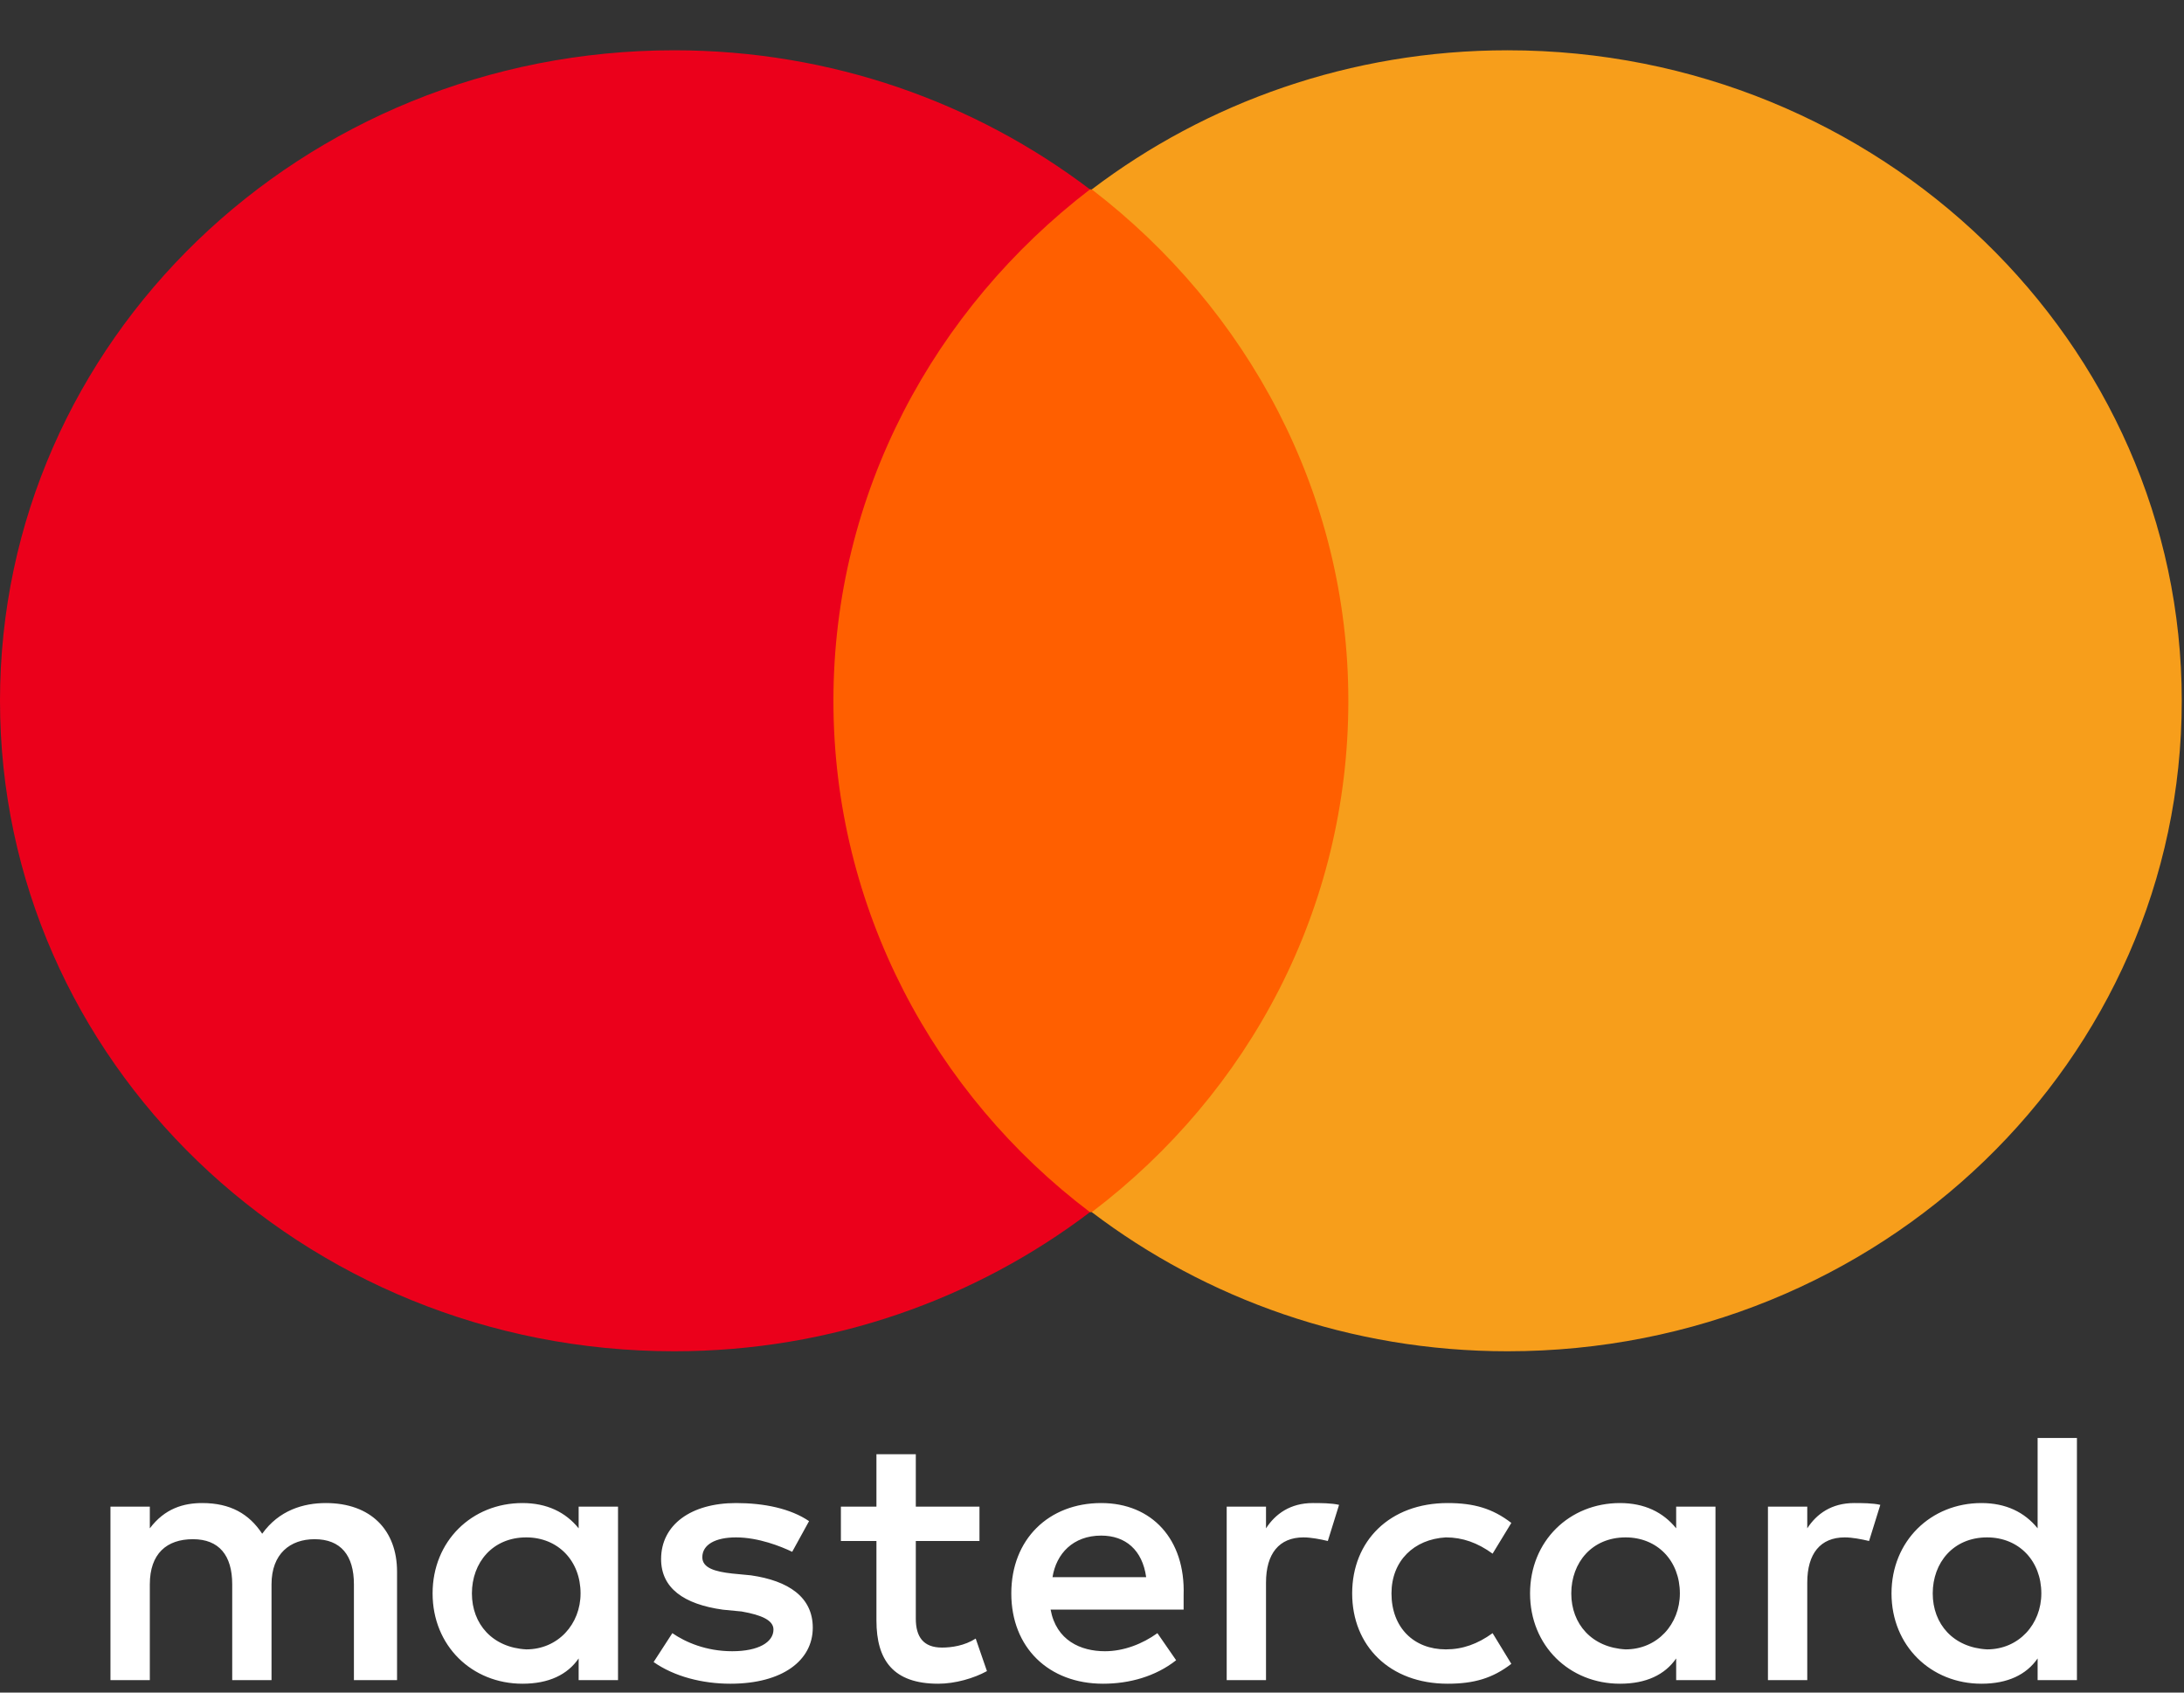
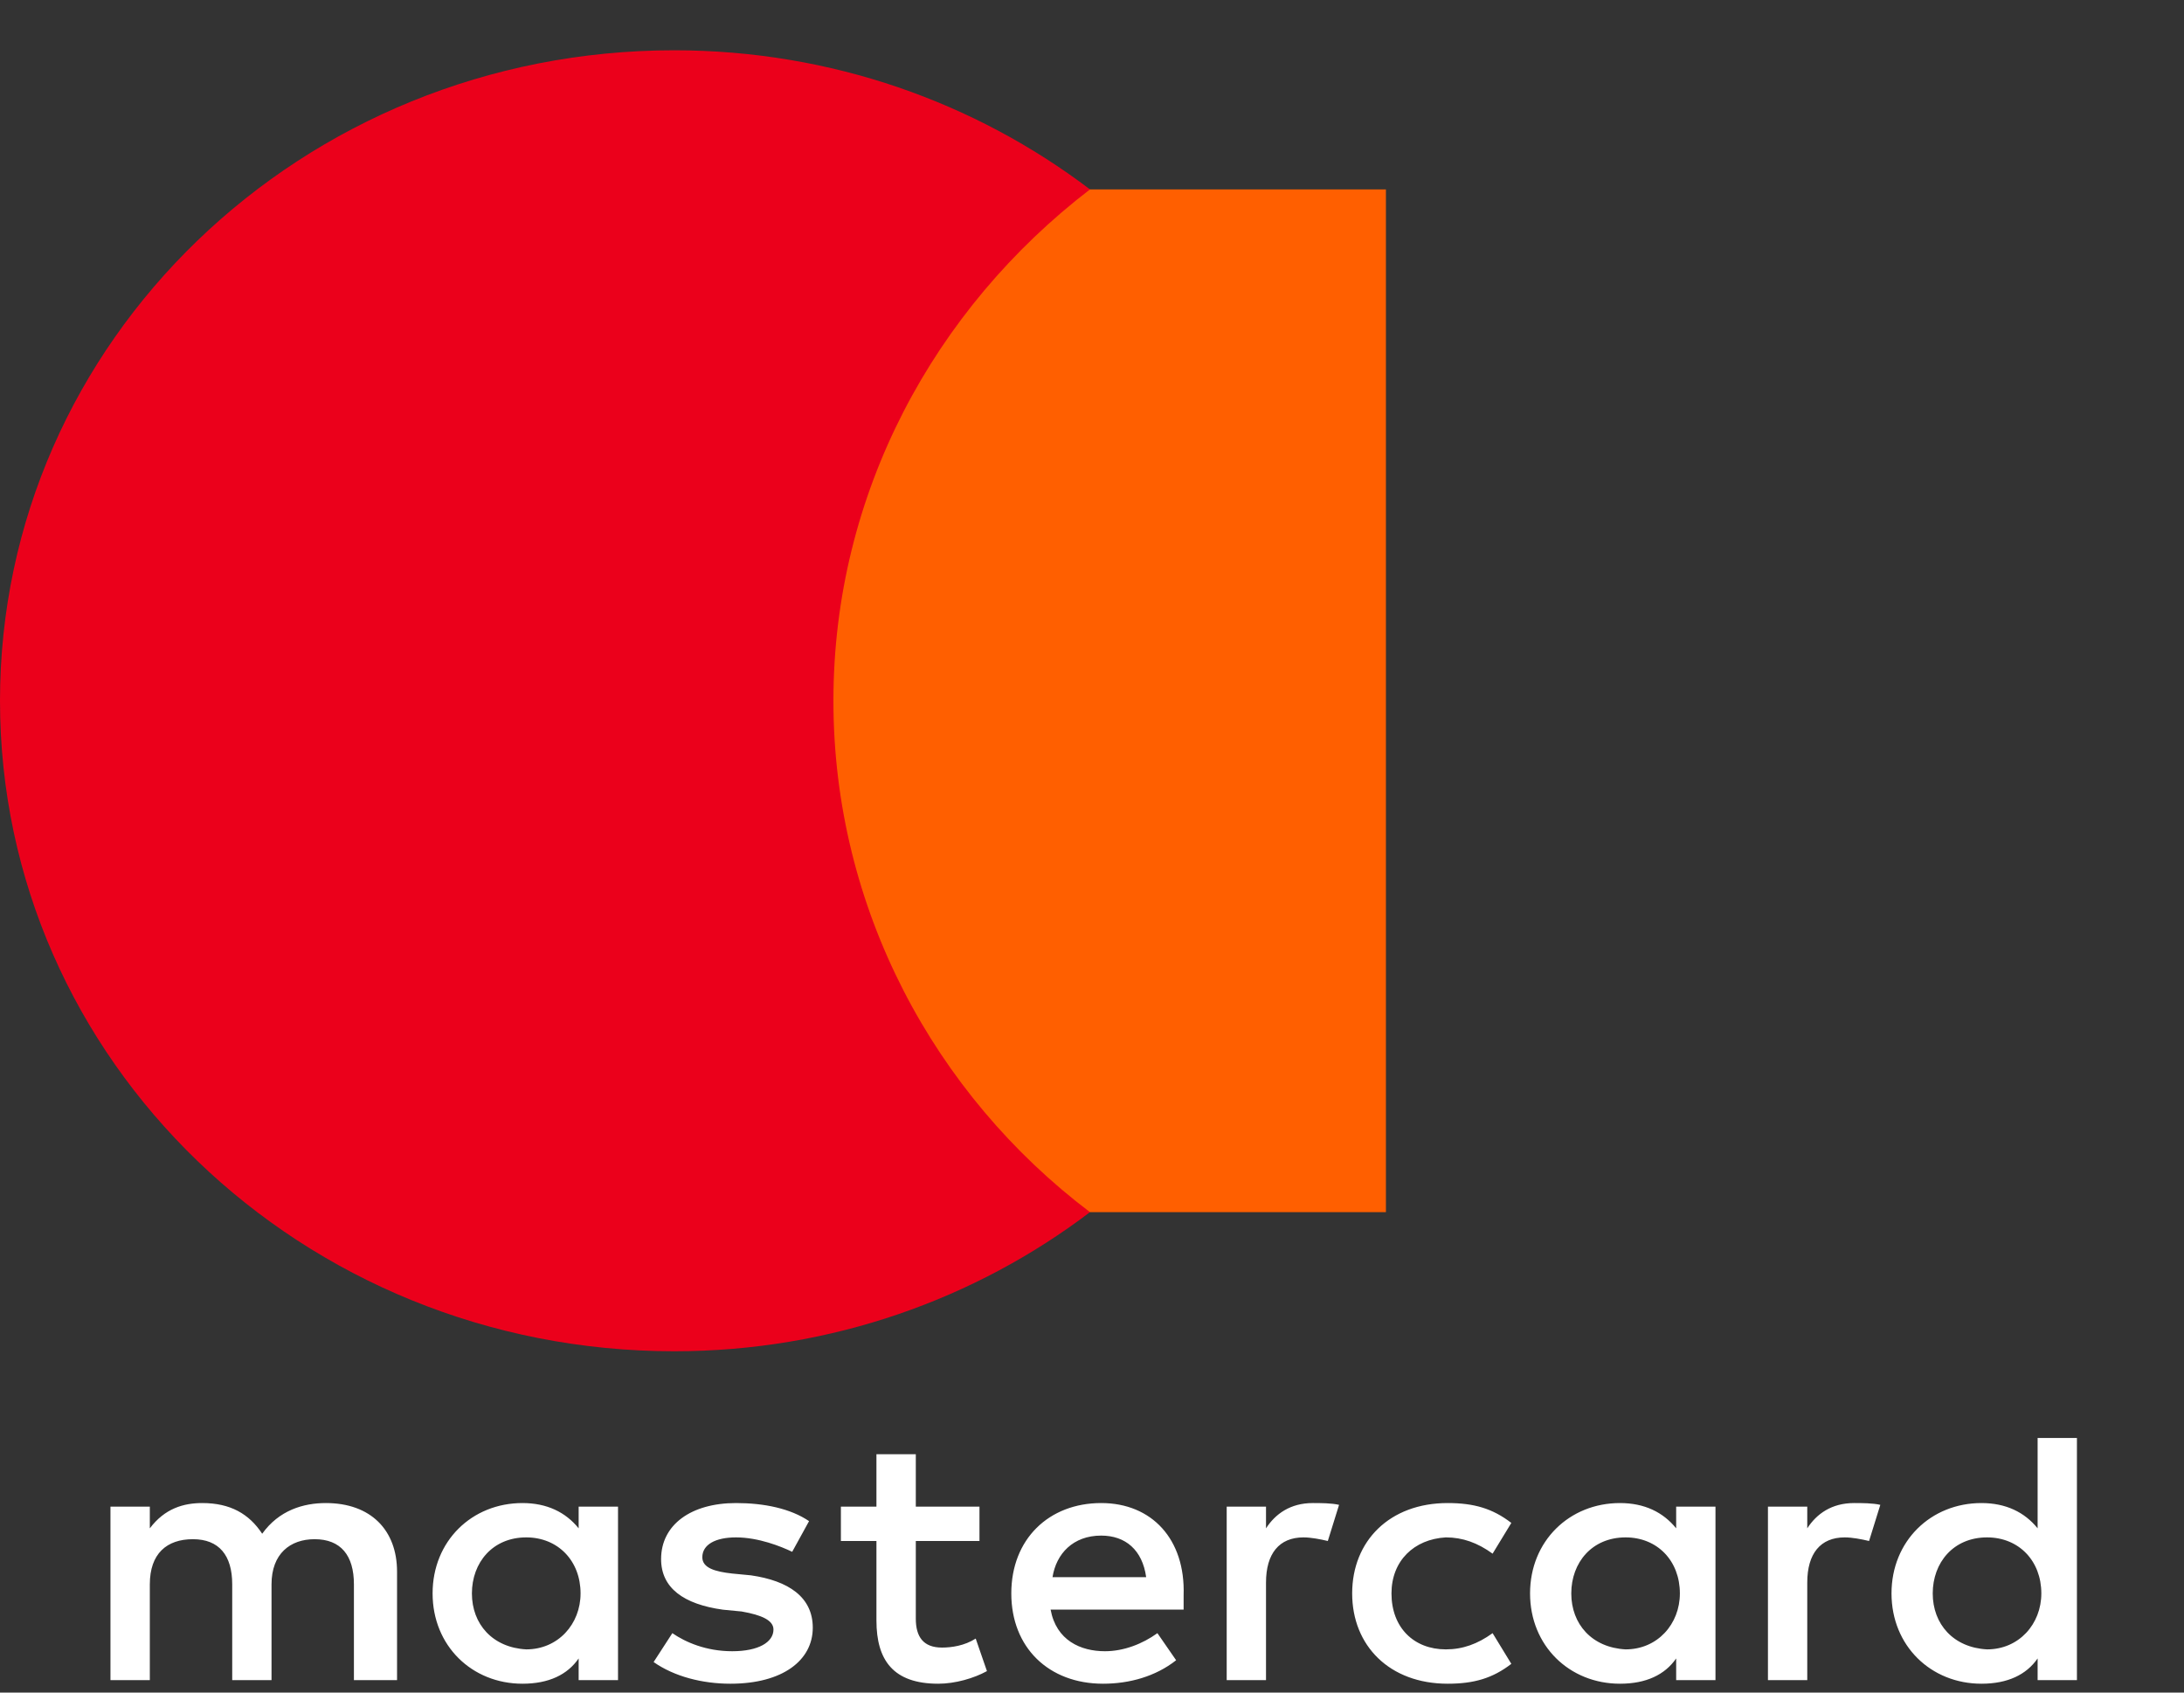
<svg xmlns="http://www.w3.org/2000/svg" width="40" height="31" viewBox="0 0 40 31" fill="none">
  <rect x="0" y="0" width="40" height="31" fill="#333333" stroke="none" />
  <g clip-path="url(#clip0_1017_496)">
    <path d="M7.272 30.772V28.786C7.272 28.025 6.791 27.529 5.968 27.529C5.556 27.529 5.11 27.661 4.802 28.091C4.562 27.727 4.219 27.529 3.704 27.529C3.361 27.529 3.018 27.628 2.744 27.992V27.595H2.023V30.772H2.744V29.018C2.744 28.456 3.053 28.191 3.533 28.191C4.013 28.191 4.253 28.488 4.253 29.018V30.772H4.973V29.018C4.973 28.456 5.316 28.191 5.762 28.191C6.242 28.191 6.482 28.488 6.482 29.018V30.772H7.272ZM17.939 27.595H16.773V26.635H16.052V27.595H15.401V28.224H16.052V29.68C16.052 30.408 16.361 30.838 17.184 30.838C17.493 30.838 17.836 30.739 18.076 30.607L17.87 30.011C17.665 30.143 17.424 30.176 17.253 30.176C16.91 30.176 16.773 29.978 16.773 29.647V28.224H17.939V27.595ZM24.044 27.529C23.633 27.529 23.359 27.727 23.187 27.992V27.595H22.467V30.772H23.187V28.985C23.187 28.456 23.427 28.158 23.873 28.158C24.01 28.158 24.182 28.191 24.319 28.224L24.525 27.562C24.387 27.529 24.182 27.529 24.044 27.529M14.818 27.86C14.475 27.628 13.994 27.529 13.48 27.529C12.657 27.529 12.108 27.926 12.108 28.555C12.108 29.084 12.52 29.382 13.24 29.482L13.583 29.515C13.96 29.581 14.166 29.68 14.166 29.846C14.166 30.077 13.892 30.243 13.411 30.243C12.931 30.243 12.554 30.077 12.314 29.912L11.971 30.441C12.348 30.706 12.863 30.838 13.377 30.838C14.337 30.838 14.886 30.408 14.886 29.812C14.886 29.25 14.44 28.952 13.754 28.853L13.411 28.82C13.102 28.786 12.863 28.72 12.863 28.522C12.863 28.29 13.102 28.158 13.48 28.158C13.892 28.158 14.303 28.323 14.509 28.422L14.818 27.86ZM33.958 27.529C33.546 27.529 33.271 27.727 33.1 27.992V27.595H32.38V30.772H33.1V28.985C33.1 28.456 33.34 28.158 33.786 28.158C33.923 28.158 34.095 28.191 34.232 28.224L34.438 27.562C34.3 27.529 34.095 27.529 33.958 27.529ZM24.765 29.184C24.765 30.143 25.451 30.838 26.514 30.838C26.994 30.838 27.337 30.739 27.68 30.474L27.337 29.912C27.063 30.11 26.789 30.209 26.48 30.209C25.897 30.209 25.485 29.812 25.485 29.184C25.485 28.588 25.897 28.191 26.48 28.158C26.789 28.158 27.063 28.257 27.337 28.456L27.68 27.893C27.337 27.628 26.994 27.529 26.514 27.529C25.451 27.529 24.765 28.224 24.765 29.184ZM31.419 29.184V27.595H30.699V27.992C30.459 27.695 30.116 27.529 29.67 27.529C28.744 27.529 28.023 28.224 28.023 29.184C28.023 30.143 28.744 30.838 29.67 30.838C30.15 30.838 30.493 30.673 30.699 30.375V30.772H31.419V29.184ZM28.778 29.184C28.778 28.621 29.155 28.158 29.773 28.158C30.356 28.158 30.767 28.588 30.767 29.184C30.767 29.746 30.356 30.209 29.773 30.209C29.155 30.176 28.778 29.746 28.778 29.184ZM20.169 27.529C19.208 27.529 18.522 28.191 18.522 29.184C18.522 30.177 19.208 30.838 20.203 30.838C20.683 30.838 21.163 30.706 21.541 30.408L21.198 29.912C20.923 30.11 20.58 30.243 20.237 30.243C19.791 30.243 19.345 30.044 19.242 29.481H21.678V29.217C21.712 28.191 21.095 27.529 20.169 27.529ZM20.168 28.125C20.614 28.125 20.923 28.389 20.992 28.886H19.277C19.345 28.456 19.654 28.125 20.168 28.125ZM38.039 29.184V26.337H37.319V27.992C37.079 27.695 36.736 27.529 36.29 27.529C35.364 27.529 34.643 28.224 34.643 29.184C34.643 30.143 35.364 30.838 36.29 30.838C36.77 30.838 37.113 30.673 37.319 30.375V30.772H38.039V29.184ZM35.398 29.184C35.398 28.621 35.775 28.158 36.393 28.158C36.976 28.158 37.387 28.588 37.387 29.184C37.387 29.746 36.976 30.209 36.393 30.209C35.775 30.176 35.398 29.746 35.398 29.184ZM11.319 29.184V27.595H10.598V27.992C10.358 27.695 10.015 27.529 9.569 27.529C8.643 27.529 7.923 28.224 7.923 29.184C7.923 30.143 8.643 30.838 9.569 30.838C10.05 30.838 10.393 30.673 10.598 30.375V30.772H11.319V29.184ZM8.643 29.184C8.643 28.621 9.021 28.158 9.638 28.158C10.221 28.158 10.633 28.588 10.633 29.184C10.633 29.746 10.221 30.209 9.638 30.209C9.021 30.176 8.643 29.746 8.643 29.184Z" fill="white" />
    <path d="M14.578 3.469H25.383V22.201H14.578V3.469Z" fill="#FF5F00" />
    <path d="M15.264 12.835C15.264 9.029 17.116 5.653 19.963 3.469C17.871 1.881 15.23 0.921 12.348 0.921C5.522 0.921 0 6.249 0 12.835C0 19.421 5.522 24.749 12.348 24.749C15.229 24.749 17.871 23.789 19.963 22.201C17.116 20.049 15.264 16.641 15.264 12.835Z" fill="#EB001B" />
-     <path d="M39.959 12.835C39.959 19.421 34.437 24.749 27.611 24.749C24.73 24.749 22.088 23.789 19.996 22.201C22.877 20.016 24.695 16.641 24.695 12.835C24.695 9.029 22.843 5.653 19.996 3.469C22.088 1.881 24.73 0.921 27.611 0.921C34.437 0.921 39.959 6.282 39.959 12.835Z" fill="#F79E1B" />
  </g>
  <defs>
    <clipPath id="clip0_1017_496">
      <rect width="40" height="30" fill="white" transform="translate(0 0.921)" />
    </clipPath>
  </defs>
</svg>